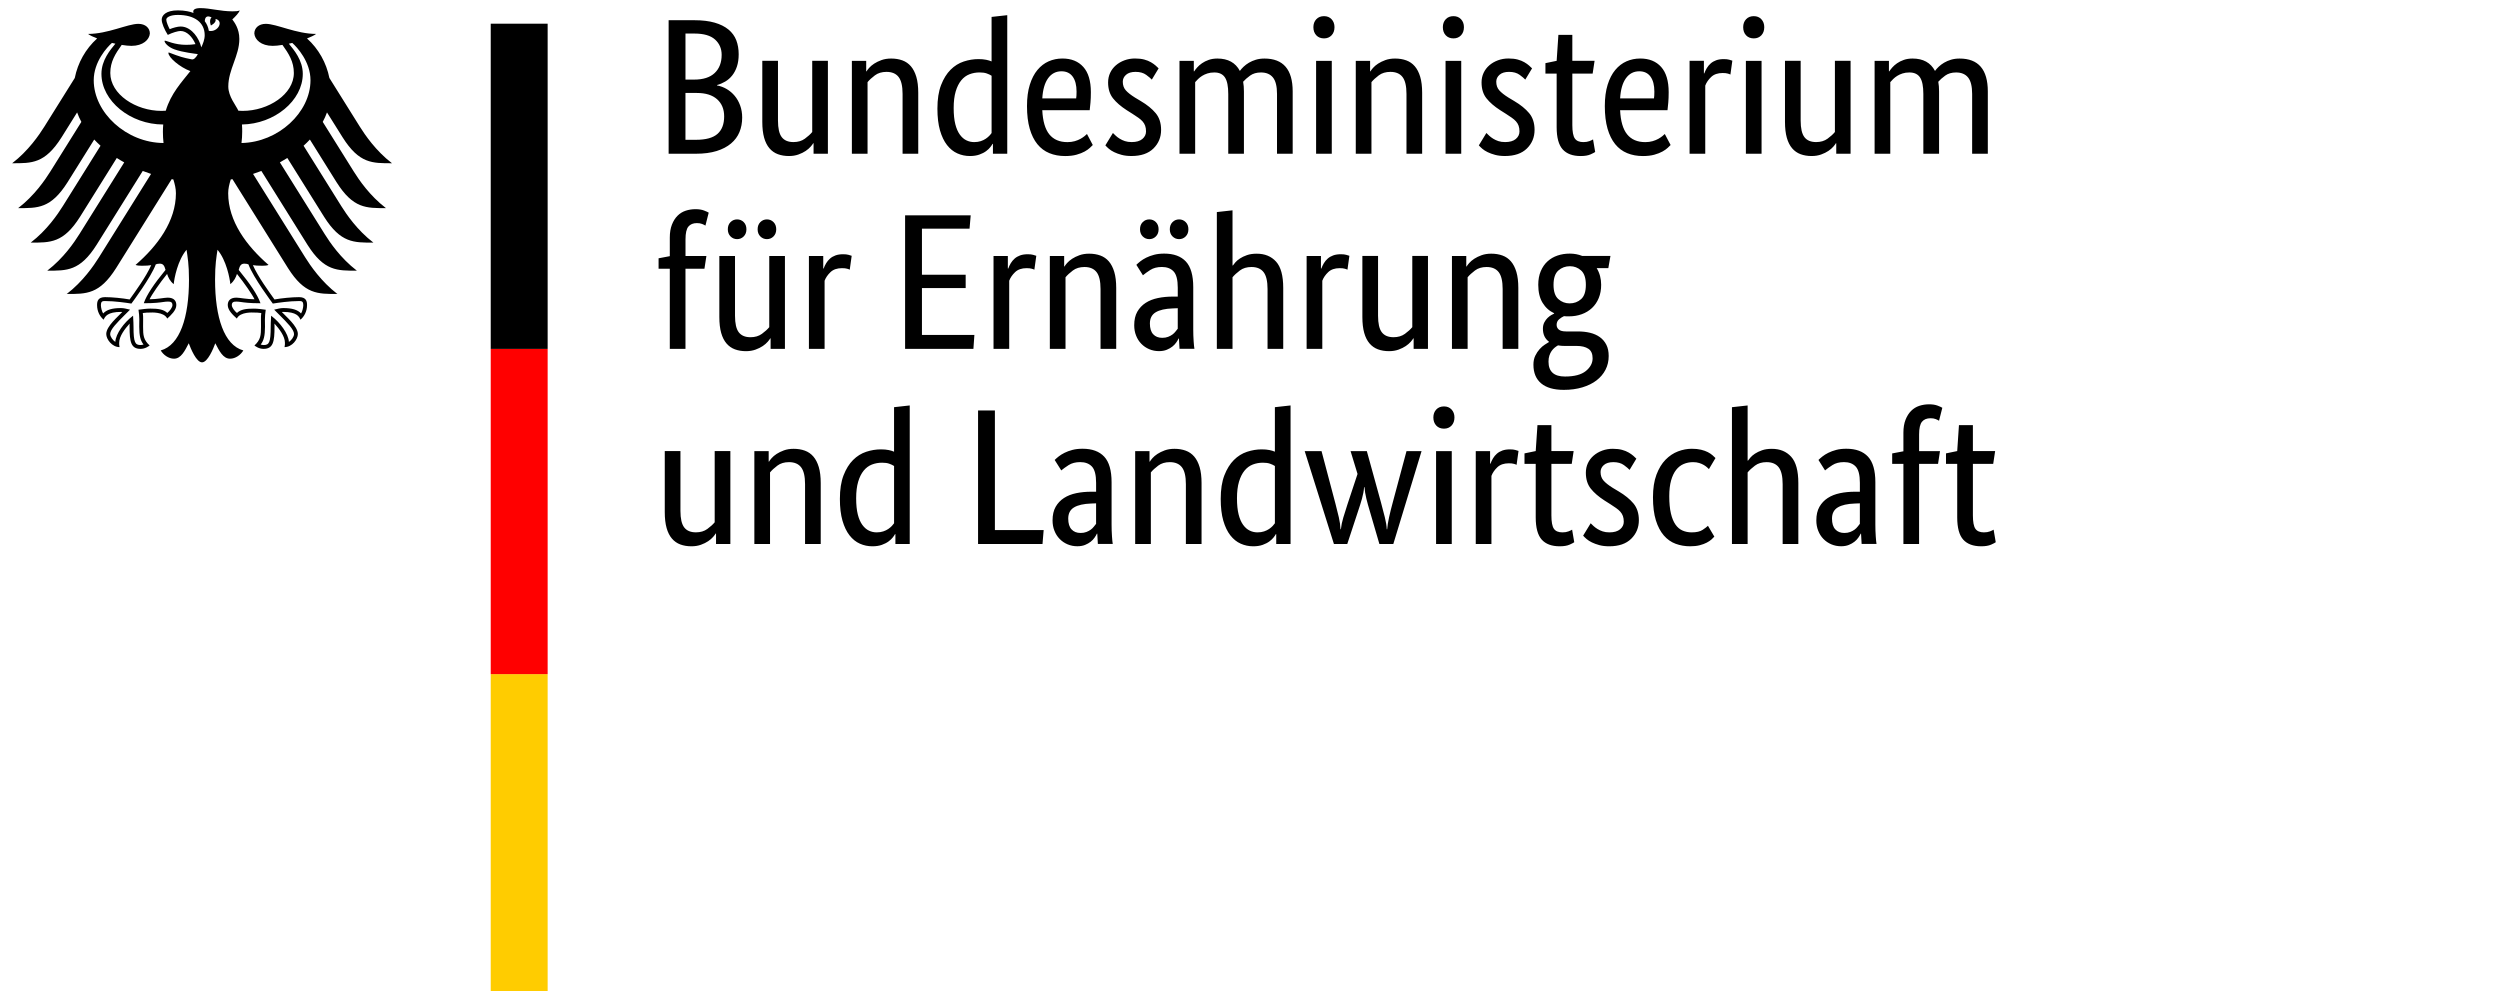
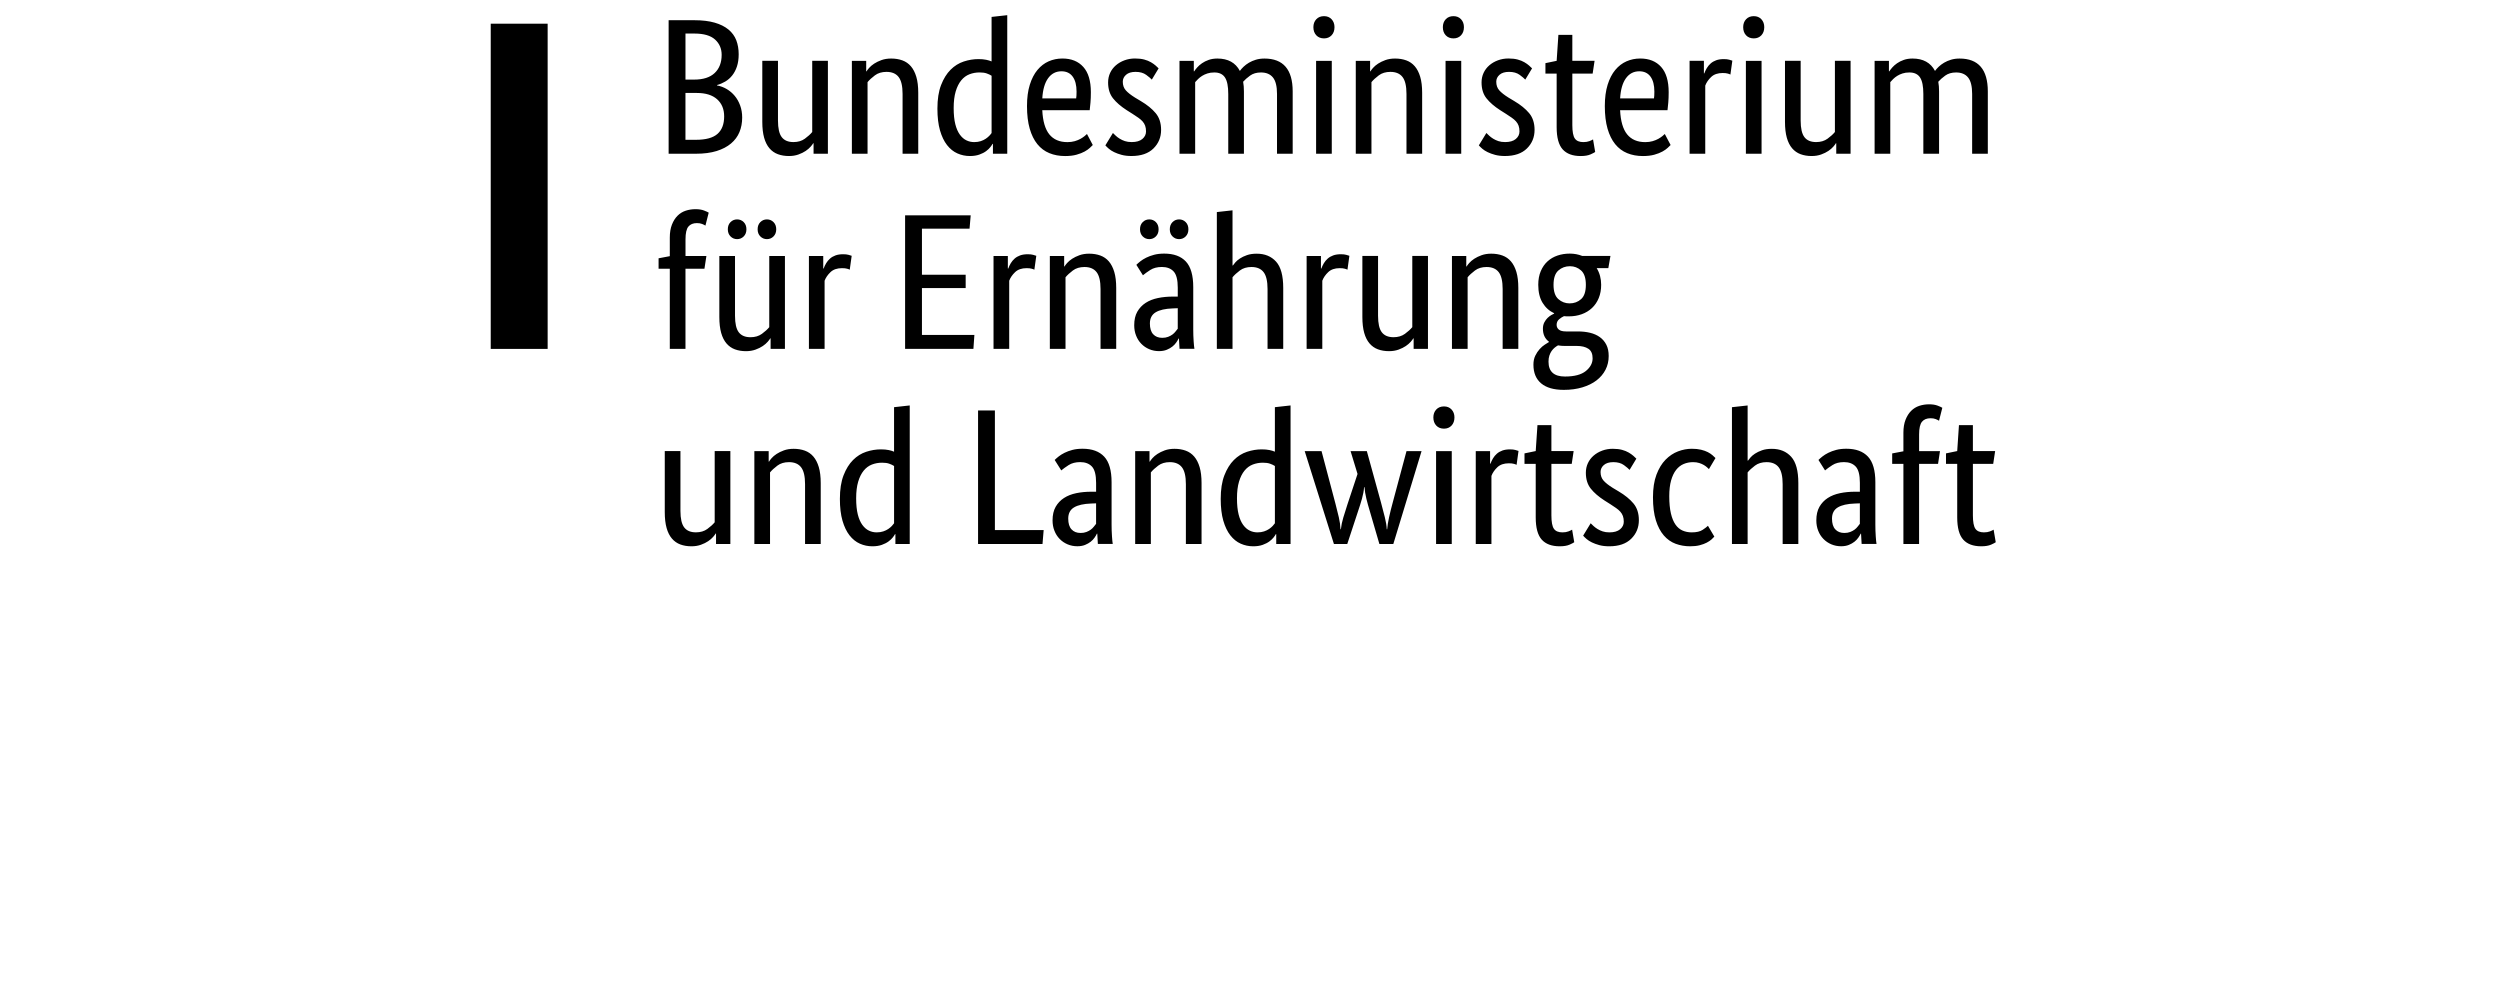
<svg xmlns="http://www.w3.org/2000/svg" id="Logo" viewBox="0 0 153.74 60.95">
  <defs>
    <style>.cls-1{fill:#241f0c;}.cls-2{fill:#e42313;}.cls-3{fill:#ffec00;}</style>
  </defs>
  <g id="Bildwortmarke" transform="matrix(1, 0, 0, 1, -22.322, -50.014)">
-     <polygon fill="#FFCC00" points="54.5,91.47 56,91.47 56,111.47 52.5,111.47 52.5,91.47 &#09;" />
-     <polygon fill="#FF0000" points="54.5,71.47 56,71.47 56,91.47 52.5,91.47 52.5,71.47 &#09;" />
    <g>
-       <path d="M43.392,58.461c1.023,1.619,1.825,1.592,3.035,1.592c-1.001-0.768-1.663-1.75-1.979-2.252l-1.87-2.992 c-0.183-0.924-0.661-1.788-1.376-2.431c0.24-0.091,0.44-0.187,0.561-0.278c-1.221,0-2.431-0.62-3.097-0.62 c-0.428,0-0.704,0.256-0.704,0.594c0.028,0.377,0.416,0.76,1.132,0.76c0.163,0,0.37-0.021,0.598-0.059 c0.388,0.541,0.701,1.03,0.701,1.727c0,1.31-1.566,2.331-3.147,2.331c-0.089,0-0.174-0.003-0.264-0.01 c-0.144-0.324-0.62-0.87-0.62-1.49c0-1.041,0.679-1.891,0.679-2.922c0-0.641-0.312-1.037-0.433-1.202 c0.194-0.18,0.407-0.402,0.456-0.553c-0.113,0.048-0.246,0.055-0.442,0.055c-0.758,0-1.375-0.198-1.978-0.198 c-0.343,0-0.436,0.106-0.436,0.207c0,0.037,0.006,0.075,0.016,0.093c-0.128-0.051-0.249-0.083-0.392-0.11 c-0.177-0.034-0.369-0.051-0.573-0.051c-0.732,0-0.992,0.307-0.992,0.57c0,0.223,0.175,0.629,0.374,0.938 c0.286-0.143,0.628-0.241,0.785-0.241c0.388,0,0.734,0.37,0.917,0.809c-0.261,0.031-0.312,0.043-0.576,0.043 c-0.712,0-1.197-0.255-1.297-0.255c-0.01,0-0.029,0.005-0.029,0.021c0,0.1,0.202,0.364,0.601,0.51 c0.524,0.192,1.311,0.272,1.442,0.293c0,0.023-0.133,0.271-0.282,0.319c-0.032,0.01-0.056,0.011-0.093,0.004 c-0.548-0.108-0.701-0.154-1.396-0.419c-0.021-0.008-0.034,0.005-0.034,0.028c0,0.275,0.712,0.882,1.35,1.114 c-0.533,0.68-1.198,1.376-1.512,2.437c-0.089,0.007-0.175,0.01-0.264,0.01c-1.581,0-3.148-1.021-3.148-2.331 c0-0.698,0.313-1.186,0.702-1.727c0.228,0.038,0.435,0.059,0.598,0.059c0.717,0,1.105-0.384,1.133-0.76 c0-0.338-0.275-0.594-0.705-0.594c-0.666,0-1.875,0.62-3.097,0.62c0.121,0.091,0.321,0.187,0.561,0.278 c-0.715,0.643-1.193,1.506-1.376,2.431l-1.87,2.992c-0.315,0.502-0.979,1.484-1.98,2.252c1.21,0,2.012,0.027,3.036-1.592 l0.958-1.534c0.071,0.199,0.159,0.393,0.261,0.583l-1.907,3.051c-0.317,0.506-0.975,1.48-1.98,2.252 c1.21,0,2.012,0.028,3.036-1.59l1.642-2.628c0.123,0.131,0.252,0.259,0.388,0.381l-2.316,3.708 c-0.318,0.507-0.972,1.478-1.979,2.25c1.21,0,2.012,0.029,3.036-1.59l2.258-3.615c0.149,0.094,0.301,0.186,0.458,0.271 l-2.756,4.41c-0.318,0.508-0.972,1.477-1.979,2.25c1.21,0,2.012,0.028,3.036-1.59l2.838-4.543 c0.168,0.064,0.338,0.126,0.512,0.182l-3.207,5.133c-0.313,0.5-0.983,1.486-1.979,2.25c1.209,0,2.012,0.027,3.035-1.59 l3.418-5.471c0.035,0.006,0.069,0.012,0.103,0.019c0.093,0.296,0.158,0.571,0.158,0.847c0,1.719-1.128,3.237-2.482,4.409 c0.086,0.038,0.237,0.051,0.377,0.051c0.279,0,0.46-0.015,0.586-0.037c-0.314,0.713-0.987,1.634-1.328,2.11 c-0.443-0.08-1.088-0.143-1.51-0.143c-0.442,0-0.492,0.259-0.492,0.489c0,0.401,0.188,0.721,0.406,0.898 c0.082-0.205,0.247-0.479,1.063-0.479c0.016,0,0.044,0.002,0.082,0.005c-0.239,0.266-0.986,0.869-0.986,1.355 c0,0.322,0.354,0.805,0.819,0.805c-0.028-0.104-0.024-0.199-0.024-0.271c0-0.395,0.349-0.855,0.644-1.177 c-0.009,0.096-0.004,0.086-0.004,0.197c0,0.932,0.084,1.359,0.675,1.359c0.29,0,0.49-0.159,0.559-0.207 c-0.384-0.354-0.404-0.631-0.404-1.153c0.001-0.136,0.002-0.269,0.003-0.452c0.001-0.119,0-0.277-0.02-0.392 c0.212-0.029,0.297-0.029,0.46-0.029c0,0,0.84-0.066,1.042,0.37c0.228-0.209,0.559-0.504,0.559-0.829 c0-0.215-0.102-0.458-0.535-0.458c-0.164,0-0.679,0.101-1.11,0.101c0.116-0.258,0.631-1.012,1.078-1.559 c0.067,0.212,0.173,0.441,0.407,0.629c0.032-0.352,0.239-1.465,0.789-2.115c0.064,0.439,0.15,0.891,0.15,1.842 c0,2.313-0.556,4.022-1.737,4.349c0.154,0.268,0.479,0.508,0.816,0.508c0.432,0,0.667-0.488,0.907-0.949 c0.125,0.34,0.47,1.174,0.816,1.174c0.346,0,0.691-0.834,0.816-1.174c0.24,0.461,0.475,0.949,0.907,0.949 c0.337,0,0.663-0.24,0.816-0.508c-1.181-0.326-1.738-2.035-1.738-4.349c0-0.951,0.086-1.402,0.15-1.842 c0.55,0.65,0.757,1.764,0.789,2.115c0.234-0.188,0.34-0.417,0.408-0.629c0.446,0.547,0.962,1.301,1.078,1.559 c-0.432,0-0.947-0.101-1.11-0.101c-0.432,0-0.534,0.243-0.534,0.458c0,0.325,0.331,0.62,0.559,0.829 c0.202-0.437,1.042-0.37,1.042-0.37c0.163,0,0.248,0,0.46,0.029c-0.02,0.114-0.021,0.272-0.02,0.392 c0.002,0.184,0.002,0.316,0.003,0.452c0,0.522-0.02,0.8-0.403,1.153c0.069,0.048,0.269,0.207,0.559,0.207 c0.591,0,0.676-0.428,0.676-1.359c0-0.111,0.003-0.102-0.004-0.197c0.294,0.321,0.644,0.782,0.644,1.177 c0,0.071,0.004,0.167-0.024,0.271c0.466,0,0.819-0.482,0.819-0.805c0-0.486-0.747-1.09-0.986-1.355 c0.039-0.003,0.066-0.005,0.082-0.005c0.817,0,0.981,0.274,1.063,0.479c0.218-0.178,0.406-0.497,0.406-0.898 c0-0.23-0.049-0.489-0.491-0.489c-0.422,0-1.067,0.062-1.511,0.143c-0.34-0.477-1.013-1.397-1.328-2.11 c0.126,0.022,0.308,0.037,0.586,0.037c0.14,0,0.291-0.013,0.377-0.051c-1.354-1.172-2.482-2.69-2.482-4.409 c0-0.275,0.065-0.551,0.158-0.847c0.034-0.007,0.069-0.013,0.104-0.019l3.417,5.471c1.023,1.617,1.826,1.59,3.035,1.59 c-0.996-0.764-1.665-1.75-1.978-2.25l-3.208-5.133c0.174-0.056,0.344-0.117,0.512-0.182l2.838,4.543 c1.023,1.618,1.825,1.59,3.036,1.59c-1.007-0.773-1.661-1.742-1.979-2.25l-2.756-4.41c0.157-0.086,0.31-0.178,0.458-0.271 l2.259,3.615c1.024,1.619,1.825,1.59,3.035,1.59c-1.006-0.771-1.66-1.743-1.979-2.25l-2.316-3.708 c0.136-0.122,0.266-0.25,0.388-0.381l1.642,2.628c1.024,1.618,1.825,1.59,3.036,1.59c-1.006-0.771-1.662-1.746-1.98-2.252 l-1.907-3.051c0.103-0.19,0.19-0.384,0.261-0.583L43.392,58.461z M28.086,54.948c0-1.14,0.829-2.042,1.121-2.295 c0.07,0.017,0.14,0.034,0.21,0.048c-0.31,0.378-0.857,1.013-0.857,1.853c0,1.668,1.782,3.116,3.8,3.116 c-0.013,0.143-0.02,0.293-0.02,0.447c0,0.246,0.014,0.475,0.038,0.691C30.095,58.795,28.086,56.943,28.086,54.948z M31.178,68.622 l-0.013,0.039h0.04c0.641,0,0.953-0.046,1.159-0.076c0.108-0.014,0.186-0.025,0.27-0.025c0.166,0,0.292,0.016,0.292,0.219 c0,0.138-0.161,0.354-0.316,0.48c-0.236-0.223-0.563-0.267-1.043-0.267c-0.225,0-0.518,0.04-0.676,0.062l-0.025,0.003 l-0.028,0.004l0.009,0.075c0.019,0.133,0.042,0.298,0.042,0.521l-0.003,0.202l-0.002,0.251c0,0.544,0.075,0.854,0.265,1.089 c-0.049,0.019-0.129,0.033-0.181,0.033c-0.337,0-0.436-0.147-0.436-1.121c0-0.195-0.011-0.379-0.018-0.501l-0.009-0.181 l-0.043,0.033c-0.502,0.383-1.019,1.066-1.05,1.578c-0.151-0.098-0.315-0.316-0.315-0.484c0-0.279,0.42-0.698,0.905-1.184 l0.28-0.279l0.035-0.036l-0.092-0.022c-0.104-0.027-0.298-0.076-0.463-0.076c-0.545,0-0.886,0.103-1.097,0.332 c-0.075-0.109-0.139-0.364-0.139-0.514c0-0.097,0.019-0.165,0.058-0.204c0.048-0.046,0.122-0.046,0.187-0.046h0.014 c0.6,0,1.318,0.108,1.598,0.153l0.017,0.004l0.011-0.014c0.048-0.065,1.193-1.59,1.49-2.398c0.068-0.025,0.128-0.045,0.247-0.045 c0.226,0,0.288,0.152,0.353,0.385C31.786,67.481,31.34,68.157,31.178,68.622z M37.352,66.227c0.12,0,0.178,0.02,0.248,0.045 c0.297,0.809,1.442,2.333,1.49,2.398l0.011,0.014l0.017-0.004c0.28-0.045,0.997-0.153,1.598-0.153h0.013 c0.065,0,0.139,0,0.187,0.046c0.039,0.039,0.058,0.107,0.058,0.204c0,0.149-0.063,0.404-0.139,0.514 c-0.21-0.229-0.551-0.332-1.097-0.332c-0.165,0-0.358,0.049-0.463,0.076l-0.043,0.01l-0.049,0.013l0.315,0.315 c0.486,0.485,0.906,0.904,0.906,1.184c0,0.168-0.164,0.387-0.315,0.484c-0.032-0.512-0.549-1.195-1.051-1.578l-0.043-0.032 l-0.008,0.18c-0.007,0.122-0.018,0.306-0.018,0.501c0,0.974-0.099,1.121-0.436,1.121c-0.052,0-0.131-0.015-0.18-0.033 c0.19-0.234,0.265-0.545,0.265-1.089l-0.003-0.251l-0.002-0.202c0-0.223,0.023-0.388,0.041-0.521l0.01-0.075l-0.053-0.007 c-0.158-0.022-0.451-0.062-0.675-0.062c-0.48,0-0.807,0.044-1.043,0.267c-0.156-0.126-0.316-0.343-0.316-0.48 c0-0.203,0.127-0.219,0.292-0.219c0.084,0,0.162,0.012,0.27,0.025c0.207,0.03,0.518,0.076,1.159,0.076h0.039l-0.012-0.039 c-0.163-0.465-0.608-1.141-1.324-2.01C37.064,66.379,37.127,66.227,37.352,66.227z M34.702,52.927 c-0.071-0.296-0.223-0.6-0.416-0.829c-0.176-0.207-0.467-0.454-0.858-0.454c-0.179,0-0.479,0.083-0.67,0.164 c-0.072-0.129-0.211-0.443-0.211-0.584c0-0.145,0.246-0.292,0.714-0.292c1.032,0,1.649,0.467,1.649,1.249 C34.909,52.455,34.8,52.705,34.702,52.927z M35.165,51.91c-0.037-0.221-0.121-0.421-0.249-0.592 c0.006-0.202,0.089-0.395,0.415-0.236c-0.176,0.18-0.04,0.499-0.04,0.499s0.36-0.167,0.286-0.404 C36.11,51.303,35.726,52.02,35.165,51.91z M37.173,58.809c0.027-0.224,0.043-0.455,0.043-0.691c0-0.129,0.001-0.278-0.015-0.448 c1.993-0.028,3.741-1.464,3.741-3.115c0-0.84-0.548-1.475-0.857-1.853c0.07-0.015,0.14-0.031,0.21-0.048 c0.292,0.254,1.121,1.156,1.121,2.295C41.415,56.929,39.435,58.768,37.173,58.809z" />
-     </g>
+       </g>
    <polygon points="56,51.471 56,71.47 54.5,71.47 52.5,71.47 52.5,51.471 &#09;" />
    <path d="M67.748,53.351c0,0.286-0.036,0.535-0.107,0.75c-0.071,0.214-0.169,0.399-0.291,0.553c-0.123,0.155-0.266,0.28-0.428,0.375 c-0.163,0.095-0.331,0.167-0.506,0.214v0.024c0.214,0.04,0.414,0.115,0.601,0.226c0.187,0.111,0.349,0.25,0.488,0.417 c0.139,0.167,0.25,0.363,0.333,0.589c0.083,0.226,0.125,0.474,0.125,0.744c0,0.325-0.056,0.623-0.167,0.892 c-0.111,0.27-0.284,0.504-0.518,0.702c-0.234,0.198-0.53,0.353-0.886,0.464c-0.357,0.111-0.781,0.167-1.273,0.167H63.44v-8.211 h1.583c0.484,0,0.898,0.05,1.244,0.149c0.345,0.099,0.629,0.24,0.851,0.423s0.383,0.403,0.482,0.66 C67.698,52.746,67.748,53.033,67.748,53.351z M66.701,53.386c0-0.381-0.135-0.694-0.405-0.94c-0.27-0.246-0.694-0.369-1.273-0.369 h-0.547v2.832h0.535c0.555,0,0.976-0.135,1.261-0.405S66.701,53.862,66.701,53.386z M66.855,57.171 c0-0.444-0.145-0.795-0.434-1.053c-0.29-0.258-0.704-0.387-1.244-0.387h-0.702v2.88h0.643c0.611,0,1.053-0.121,1.327-0.363 C66.719,58.006,66.855,57.647,66.855,57.171z M73.234,59.467h-0.881v-0.643h-0.024c-0.024,0.048-0.075,0.117-0.155,0.208 c-0.079,0.091-0.18,0.178-0.303,0.262c-0.123,0.083-0.272,0.157-0.446,0.22s-0.369,0.095-0.583,0.095 c-0.254,0-0.482-0.038-0.684-0.113c-0.202-0.075-0.375-0.196-0.518-0.363c-0.143-0.167-0.252-0.383-0.327-0.649 c-0.075-0.266-0.113-0.593-0.113-0.982v-3.749h0.964v3.677c0,0.476,0.077,0.815,0.232,1.018c0.155,0.202,0.395,0.303,0.72,0.303 c0.278,0,0.512-0.069,0.702-0.208c0.19-0.139,0.341-0.276,0.452-0.411v-4.379h0.964V59.467z M77.827,59.467V55.79 c0-0.484-0.081-0.831-0.244-1.041c-0.163-0.21-0.411-0.315-0.744-0.315c-0.286,0-0.524,0.071-0.714,0.214s-0.341,0.282-0.452,0.417 v4.403h-0.964v-5.712h0.881v0.643h0.024c0.024-0.048,0.075-0.117,0.155-0.208c0.079-0.091,0.183-0.179,0.309-0.262 c0.127-0.083,0.278-0.157,0.452-0.22s0.373-0.095,0.595-0.095c0.254,0,0.484,0.038,0.69,0.113c0.206,0.075,0.381,0.196,0.524,0.363 c0.143,0.167,0.254,0.383,0.333,0.648c0.079,0.266,0.119,0.593,0.119,0.982v3.749H77.827z M79.969,56.695 c0-0.579,0.075-1.063,0.226-1.452c0.151-0.389,0.345-0.702,0.583-0.94c0.238-0.238,0.508-0.407,0.809-0.506 c0.301-0.099,0.603-0.149,0.904-0.149c0.182,0,0.341,0.014,0.476,0.042c0.135,0.028,0.246,0.061,0.333,0.101v-2.737l0.964-0.107 v8.52h-0.881V58.86h-0.024c-0.024,0.048-0.067,0.113-0.131,0.196c-0.064,0.083-0.151,0.167-0.262,0.25 c-0.111,0.083-0.25,0.155-0.417,0.214c-0.167,0.059-0.361,0.089-0.583,0.089c-0.27,0-0.526-0.054-0.767-0.161 c-0.242-0.107-0.454-0.278-0.637-0.512c-0.183-0.234-0.327-0.535-0.434-0.904C80.023,57.664,79.969,57.218,79.969,56.695z M82.23,58.753c0.151,0,0.286-0.02,0.405-0.059c0.119-0.04,0.222-0.089,0.309-0.149c0.087-0.06,0.161-0.121,0.22-0.184 c0.06-0.063,0.105-0.119,0.137-0.167v-3.522c-0.087-0.056-0.188-0.103-0.303-0.143c-0.115-0.04-0.26-0.06-0.434-0.06 c-0.222,0-0.43,0.038-0.625,0.113c-0.194,0.075-0.363,0.2-0.506,0.375s-0.256,0.401-0.339,0.678 c-0.083,0.278-0.125,0.619-0.125,1.023c0,0.397,0.034,0.728,0.101,0.994c0.067,0.266,0.161,0.48,0.28,0.643 c0.119,0.163,0.254,0.28,0.405,0.351C81.905,58.718,82.064,58.753,82.23,58.753z M89.406,55.683c0,0.246-0.008,0.458-0.024,0.637 c-0.016,0.179-0.032,0.335-0.048,0.47h-2.916c0.032,0.674,0.177,1.17,0.434,1.488c0.258,0.317,0.629,0.476,1.113,0.476 c0.167,0,0.317-0.02,0.452-0.059c0.135-0.04,0.252-0.087,0.351-0.143c0.099-0.056,0.182-0.111,0.25-0.167 c0.067-0.056,0.117-0.099,0.149-0.131l0.357,0.678c-0.04,0.04-0.099,0.097-0.178,0.173c-0.079,0.075-0.186,0.151-0.321,0.226 c-0.135,0.075-0.301,0.141-0.5,0.196c-0.198,0.056-0.432,0.083-0.702,0.083c-0.357,0-0.68-0.059-0.97-0.179 c-0.29-0.119-0.535-0.303-0.738-0.553s-0.359-0.567-0.47-0.952c-0.111-0.385-0.167-0.847-0.167-1.386 c0-0.508,0.057-0.946,0.173-1.315c0.115-0.369,0.272-0.672,0.47-0.91c0.198-0.238,0.428-0.415,0.69-0.53 c0.262-0.115,0.543-0.173,0.845-0.173c0.547,0,0.976,0.173,1.285,0.518C89.251,54.475,89.406,54.993,89.406,55.683z M87.597,54.398 c-0.341,0-0.615,0.143-0.821,0.428c-0.206,0.286-0.325,0.698-0.357,1.238h2.083c0.008-0.04,0.014-0.097,0.018-0.173 c0.004-0.075,0.006-0.157,0.006-0.244c0-0.397-0.079-0.704-0.238-0.922C88.129,54.507,87.899,54.398,87.597,54.398z M93.154,54.91 c-0.063-0.071-0.179-0.169-0.345-0.292c-0.167-0.123-0.385-0.184-0.655-0.184c-0.254,0-0.448,0.059-0.583,0.178 c-0.135,0.119-0.202,0.262-0.202,0.428c0,0.214,0.062,0.391,0.185,0.529c0.123,0.139,0.311,0.288,0.565,0.446l0.357,0.214 c0.389,0.23,0.694,0.478,0.916,0.744c0.222,0.266,0.333,0.609,0.333,1.029c0,0.452-0.157,0.833-0.47,1.142 c-0.313,0.309-0.764,0.464-1.351,0.464c-0.23,0-0.432-0.024-0.607-0.071s-0.327-0.103-0.458-0.167 c-0.131-0.063-0.24-0.133-0.327-0.208c-0.087-0.075-0.159-0.145-0.214-0.208l0.464-0.762c0.048,0.048,0.105,0.103,0.173,0.167 c0.067,0.063,0.149,0.125,0.244,0.184c0.095,0.059,0.202,0.109,0.321,0.149c0.119,0.04,0.258,0.059,0.417,0.059 c0.286,0,0.504-0.063,0.655-0.19c0.151-0.127,0.226-0.282,0.226-0.464c0-0.135-0.018-0.252-0.053-0.351 c-0.036-0.099-0.089-0.188-0.161-0.268c-0.071-0.079-0.159-0.155-0.262-0.226c-0.103-0.071-0.222-0.151-0.357-0.238l-0.357-0.226 c-0.357-0.23-0.637-0.472-0.839-0.726c-0.202-0.254-0.303-0.579-0.303-0.976c0-0.214,0.042-0.411,0.125-0.589 c0.083-0.178,0.2-0.333,0.351-0.464c0.151-0.131,0.327-0.234,0.53-0.309c0.202-0.075,0.418-0.113,0.648-0.113 c0.222,0,0.412,0.022,0.571,0.065c0.159,0.044,0.296,0.099,0.411,0.167c0.115,0.067,0.21,0.135,0.286,0.202 c0.075,0.068,0.137,0.125,0.184,0.173L93.154,54.91z M97.855,59.467V55.79c0-0.468-0.067-0.805-0.202-1.011 c-0.135-0.206-0.353-0.309-0.655-0.309c-0.159,0-0.299,0.02-0.422,0.06c-0.123,0.04-0.232,0.089-0.327,0.149 c-0.095,0.059-0.178,0.125-0.25,0.196c-0.071,0.071-0.131,0.135-0.179,0.19v4.403h-0.964v-5.712h0.881v0.643h0.024 c0.04-0.063,0.099-0.141,0.179-0.232c0.079-0.091,0.178-0.179,0.298-0.262c0.119-0.083,0.258-0.153,0.416-0.208 s0.337-0.083,0.535-0.083c0.651,0,1.111,0.254,1.38,0.762c0.056-0.079,0.131-0.165,0.226-0.256c0.095-0.091,0.206-0.174,0.333-0.25 c0.127-0.075,0.27-0.137,0.428-0.184s0.333-0.071,0.524-0.071c1.158,0,1.737,0.674,1.737,2.023v3.832h-0.964V55.79 c0-0.468-0.083-0.805-0.25-1.011c-0.167-0.206-0.412-0.309-0.738-0.309c-0.27,0-0.494,0.066-0.672,0.196 c-0.179,0.131-0.319,0.256-0.423,0.375c0.016,0.087,0.028,0.181,0.036,0.28c0.008,0.099,0.012,0.204,0.012,0.315v3.832H97.855z M104.221,59.467h-0.964v-5.712h0.964V59.467z M103.745,52.375c-0.198,0-0.357-0.063-0.476-0.19 c-0.119-0.127-0.179-0.294-0.179-0.5c0-0.198,0.06-0.361,0.179-0.488c0.119-0.127,0.278-0.19,0.476-0.19 c0.19,0,0.345,0.063,0.464,0.19c0.119,0.127,0.179,0.29,0.179,0.488c0,0.206-0.06,0.373-0.179,0.5 C104.09,52.311,103.936,52.375,103.745,52.375z M108.815,59.467V55.79c0-0.484-0.081-0.831-0.244-1.041 c-0.163-0.21-0.411-0.315-0.744-0.315c-0.286,0-0.524,0.071-0.714,0.214s-0.341,0.282-0.452,0.417v4.403h-0.964v-5.712h0.881v0.643 h0.024c0.024-0.048,0.075-0.117,0.155-0.208c0.079-0.091,0.183-0.179,0.309-0.262c0.127-0.083,0.278-0.157,0.452-0.22 s0.373-0.095,0.595-0.095c0.254,0,0.484,0.038,0.69,0.113c0.206,0.075,0.381,0.196,0.524,0.363s0.254,0.383,0.333,0.648 c0.079,0.266,0.119,0.593,0.119,0.982v3.749H108.815z M112.182,59.467h-0.964v-5.712h0.964V59.467z M111.706,52.375 c-0.198,0-0.357-0.063-0.476-0.19c-0.119-0.127-0.178-0.294-0.178-0.5c0-0.198,0.059-0.361,0.178-0.488 c0.119-0.127,0.278-0.19,0.476-0.19c0.19,0,0.345,0.063,0.464,0.19c0.119,0.127,0.178,0.29,0.178,0.488 c0,0.206-0.06,0.373-0.178,0.5C112.052,52.311,111.897,52.375,111.706,52.375z M116.121,54.91 c-0.063-0.071-0.178-0.169-0.345-0.292c-0.167-0.123-0.385-0.184-0.655-0.184c-0.254,0-0.448,0.059-0.583,0.178 c-0.135,0.119-0.202,0.262-0.202,0.428c0,0.214,0.062,0.391,0.185,0.529c0.123,0.139,0.311,0.288,0.565,0.446l0.357,0.214 c0.389,0.23,0.694,0.478,0.916,0.744c0.222,0.266,0.333,0.609,0.333,1.029c0,0.452-0.157,0.833-0.47,1.142 c-0.313,0.309-0.764,0.464-1.351,0.464c-0.23,0-0.432-0.024-0.607-0.071s-0.327-0.103-0.458-0.167 c-0.131-0.063-0.24-0.133-0.327-0.208c-0.087-0.075-0.159-0.145-0.214-0.208l0.464-0.762c0.048,0.048,0.105,0.103,0.173,0.167 c0.067,0.063,0.149,0.125,0.244,0.184c0.095,0.059,0.202,0.109,0.321,0.149c0.119,0.04,0.258,0.059,0.416,0.059 c0.286,0,0.504-0.063,0.655-0.19s0.226-0.282,0.226-0.464c0-0.135-0.018-0.252-0.053-0.351c-0.036-0.099-0.089-0.188-0.161-0.268 c-0.071-0.079-0.159-0.155-0.262-0.226c-0.103-0.071-0.222-0.151-0.357-0.238l-0.357-0.226c-0.357-0.23-0.637-0.472-0.839-0.726 c-0.202-0.254-0.303-0.579-0.303-0.976c0-0.214,0.042-0.411,0.125-0.589c0.083-0.178,0.2-0.333,0.351-0.464 c0.151-0.131,0.327-0.234,0.53-0.309c0.202-0.075,0.418-0.113,0.648-0.113c0.222,0,0.412,0.022,0.571,0.065 c0.159,0.044,0.296,0.099,0.411,0.167c0.115,0.067,0.21,0.135,0.286,0.202c0.075,0.068,0.137,0.125,0.184,0.173L116.121,54.91z M120.263,54.541h-1.249v3.165c0,0.405,0.052,0.68,0.155,0.827c0.103,0.147,0.278,0.22,0.524,0.22c0.143,0,0.266-0.02,0.369-0.059 c0.103-0.04,0.179-0.075,0.226-0.107l0.131,0.773c-0.04,0.032-0.135,0.081-0.286,0.149c-0.151,0.067-0.353,0.101-0.607,0.101 c-0.492,0-0.861-0.137-1.107-0.411c-0.246-0.274-0.369-0.728-0.369-1.362v-3.296h-0.69v-0.643l0.69-0.143l0.107-1.595h0.857v1.595 h1.368L120.263,54.541z M124.939,55.683c0,0.246-0.008,0.458-0.024,0.637c-0.016,0.179-0.032,0.335-0.048,0.47h-2.915 c0.032,0.674,0.176,1.17,0.434,1.488c0.258,0.317,0.629,0.476,1.113,0.476c0.167,0,0.317-0.02,0.452-0.059 c0.135-0.04,0.252-0.087,0.351-0.143c0.099-0.056,0.182-0.111,0.25-0.167c0.067-0.056,0.117-0.099,0.149-0.131l0.357,0.678 c-0.04,0.04-0.099,0.097-0.178,0.173c-0.079,0.075-0.186,0.151-0.321,0.226c-0.135,0.075-0.301,0.141-0.5,0.196 s-0.432,0.083-0.702,0.083c-0.357,0-0.68-0.059-0.97-0.179c-0.29-0.119-0.535-0.303-0.738-0.553 c-0.202-0.25-0.359-0.567-0.47-0.952c-0.111-0.385-0.167-0.847-0.167-1.386c0-0.508,0.058-0.946,0.173-1.315 c0.115-0.369,0.272-0.672,0.47-0.91c0.198-0.238,0.428-0.415,0.69-0.53c0.262-0.115,0.543-0.173,0.845-0.173 c0.547,0,0.976,0.173,1.285,0.518S124.939,54.993,124.939,55.683z M123.131,54.398c-0.341,0-0.615,0.143-0.821,0.428 c-0.206,0.286-0.325,0.698-0.357,1.238h2.082c0.008-0.04,0.014-0.097,0.018-0.173c0.004-0.075,0.006-0.157,0.006-0.244 c0-0.397-0.079-0.704-0.238-0.922C123.662,54.507,123.432,54.398,123.131,54.398z M128.735,54.6 c-0.024-0.016-0.075-0.036-0.155-0.06s-0.186-0.036-0.321-0.036c-0.301,0-0.537,0.081-0.708,0.244 c-0.171,0.163-0.292,0.339-0.363,0.53v4.189h-0.964v-5.712h0.881v0.774h0.024c0.04-0.111,0.091-0.22,0.155-0.327 s0.143-0.202,0.238-0.286c0.095-0.083,0.208-0.149,0.339-0.196c0.131-0.048,0.288-0.071,0.47-0.071 c0.135,0,0.244,0.012,0.327,0.036s0.149,0.044,0.196,0.06L128.735,54.6z M130.651,59.467h-0.964v-5.712h0.964V59.467z M130.175,52.375c-0.198,0-0.357-0.063-0.476-0.19s-0.178-0.294-0.178-0.5c0-0.198,0.059-0.361,0.178-0.488s0.278-0.19,0.476-0.19 c0.19,0,0.345,0.063,0.464,0.19c0.119,0.127,0.178,0.29,0.178,0.488c0,0.206-0.06,0.373-0.178,0.5 C130.52,52.311,130.366,52.375,130.175,52.375z M136.125,59.467h-0.881v-0.643h-0.024c-0.024,0.048-0.075,0.117-0.155,0.208 c-0.079,0.091-0.18,0.178-0.303,0.262c-0.123,0.083-0.272,0.157-0.446,0.22s-0.369,0.095-0.583,0.095 c-0.254,0-0.482-0.038-0.684-0.113c-0.202-0.075-0.375-0.196-0.518-0.363c-0.143-0.167-0.252-0.383-0.327-0.649 c-0.075-0.266-0.113-0.593-0.113-0.982v-3.749h0.964v3.677c0,0.476,0.077,0.815,0.232,1.018c0.155,0.202,0.395,0.303,0.72,0.303 c0.278,0,0.512-0.069,0.702-0.208c0.19-0.139,0.341-0.276,0.452-0.411v-4.379h0.964V59.467z M140.6,59.467V55.79 c0-0.468-0.067-0.805-0.202-1.011c-0.135-0.206-0.353-0.309-0.654-0.309c-0.159,0-0.299,0.02-0.422,0.06 c-0.123,0.04-0.232,0.089-0.327,0.149c-0.095,0.059-0.178,0.125-0.25,0.196c-0.071,0.071-0.131,0.135-0.178,0.19v4.403h-0.964 v-5.712h0.881v0.643h0.024c0.04-0.063,0.099-0.141,0.178-0.232c0.079-0.091,0.179-0.179,0.298-0.262 c0.119-0.083,0.258-0.153,0.417-0.208c0.159-0.056,0.337-0.083,0.536-0.083c0.65,0,1.111,0.254,1.38,0.762 c0.056-0.079,0.131-0.165,0.226-0.256c0.095-0.091,0.206-0.174,0.333-0.25c0.127-0.075,0.27-0.137,0.428-0.184 c0.159-0.048,0.333-0.071,0.524-0.071c1.158,0,1.737,0.674,1.737,2.023v3.832h-0.964V55.79c0-0.468-0.083-0.805-0.25-1.011 c-0.167-0.206-0.413-0.309-0.738-0.309c-0.27,0-0.494,0.066-0.672,0.196c-0.178,0.131-0.319,0.256-0.422,0.375 c0.016,0.087,0.028,0.181,0.036,0.28c0.008,0.099,0.012,0.204,0.012,0.315v3.832H140.6z M65.642,66.541h-1.166v4.927h-0.964v-4.927 h-0.69v-0.643l0.69-0.131v-1.142c0-0.309,0.044-0.575,0.131-0.797c0.087-0.222,0.202-0.405,0.345-0.547 c0.143-0.143,0.309-0.246,0.5-0.309c0.19-0.063,0.393-0.095,0.607-0.095c0.206,0,0.381,0.028,0.524,0.083 c0.143,0.056,0.238,0.099,0.286,0.131l-0.202,0.797c-0.048-0.032-0.115-0.066-0.202-0.101c-0.087-0.036-0.194-0.054-0.321-0.054 c-0.23,0-0.405,0.071-0.524,0.214c-0.119,0.143-0.178,0.405-0.178,0.785v1.023h1.285L65.642,66.541z M70.592,71.467h-0.881v-0.643 h-0.024c-0.024,0.048-0.075,0.117-0.155,0.208c-0.079,0.091-0.18,0.179-0.303,0.262c-0.123,0.083-0.272,0.157-0.446,0.22 S68.414,71.61,68.2,71.61c-0.254,0-0.482-0.038-0.684-0.113c-0.202-0.075-0.375-0.196-0.518-0.363 c-0.143-0.167-0.252-0.383-0.327-0.649c-0.075-0.266-0.113-0.593-0.113-0.982v-3.748h0.964v3.677c0,0.476,0.077,0.815,0.232,1.017 c0.155,0.202,0.395,0.303,0.72,0.303c0.278,0,0.512-0.069,0.702-0.208c0.19-0.139,0.341-0.276,0.452-0.41v-4.379h0.964V71.467z M68.224,64.113c0,0.183-0.055,0.329-0.167,0.44c-0.111,0.111-0.246,0.167-0.405,0.167s-0.294-0.056-0.405-0.167 s-0.167-0.258-0.167-0.44c0-0.182,0.055-0.329,0.167-0.44c0.111-0.111,0.246-0.167,0.405-0.167s0.293,0.056,0.405,0.167 C68.168,63.784,68.224,63.931,68.224,64.113z M70.057,64.113c0,0.183-0.056,0.329-0.167,0.44s-0.246,0.167-0.405,0.167 c-0.159,0-0.293-0.056-0.405-0.167s-0.167-0.258-0.167-0.44c0-0.182,0.056-0.329,0.167-0.44c0.111-0.111,0.246-0.167,0.405-0.167 c0.159,0,0.294,0.056,0.405,0.167C70.001,63.784,70.057,63.931,70.057,64.113z M74.578,66.6c-0.024-0.016-0.075-0.036-0.155-0.059 c-0.079-0.024-0.186-0.036-0.321-0.036c-0.301,0-0.537,0.081-0.708,0.244c-0.171,0.163-0.292,0.339-0.363,0.53v4.189h-0.964v-5.712 h0.881v0.773h0.024c0.04-0.111,0.091-0.22,0.155-0.327s0.143-0.202,0.238-0.286s0.208-0.149,0.339-0.196 c0.131-0.048,0.288-0.071,0.47-0.071c0.135,0,0.244,0.012,0.327,0.036c0.083,0.024,0.149,0.044,0.196,0.06L74.578,66.6z M81.945,64.077h-2.927v2.832h2.689v0.821h-2.689v2.88h3.225l-0.06,0.857h-4.201v-8.211h4.034L81.945,64.077z M85.931,66.6 c-0.024-0.016-0.075-0.036-0.155-0.059c-0.079-0.024-0.186-0.036-0.321-0.036c-0.301,0-0.537,0.081-0.708,0.244 c-0.171,0.163-0.292,0.339-0.363,0.53v4.189H83.42v-5.712h0.881v0.773h0.024c0.04-0.111,0.091-0.22,0.155-0.327 s0.143-0.202,0.238-0.286s0.208-0.149,0.339-0.196c0.131-0.048,0.288-0.071,0.47-0.071c0.135,0,0.244,0.012,0.327,0.036 c0.083,0.024,0.149,0.044,0.196,0.06L85.931,66.6z M90.001,71.467V67.79c0-0.484-0.081-0.831-0.244-1.041 c-0.163-0.21-0.411-0.315-0.744-0.315c-0.286,0-0.524,0.071-0.714,0.214c-0.19,0.143-0.341,0.282-0.452,0.417v4.403h-0.964v-5.712 h0.881v0.643h0.024c0.024-0.048,0.075-0.117,0.155-0.208c0.079-0.091,0.183-0.178,0.309-0.262c0.127-0.083,0.278-0.157,0.452-0.22 s0.373-0.095,0.595-0.095c0.254,0,0.484,0.038,0.69,0.113c0.206,0.075,0.381,0.196,0.524,0.363 c0.143,0.167,0.254,0.383,0.333,0.648c0.079,0.266,0.119,0.593,0.119,0.982v3.748H90.001z M92.072,70.015 c0-0.333,0.063-0.611,0.19-0.833s0.298-0.403,0.512-0.542c0.214-0.139,0.466-0.238,0.756-0.298c0.289-0.06,0.597-0.089,0.922-0.089 h0.298v-0.547c0-0.484-0.085-0.817-0.256-1c-0.171-0.182-0.411-0.274-0.72-0.274c-0.286,0-0.524,0.062-0.714,0.184 c-0.19,0.123-0.341,0.232-0.452,0.327l-0.405-0.643c0.063-0.064,0.145-0.135,0.244-0.214c0.099-0.079,0.22-0.155,0.363-0.226 c0.143-0.071,0.305-0.131,0.488-0.179c0.182-0.048,0.389-0.071,0.619-0.071c0.587,0,1.031,0.163,1.333,0.488 c0.301,0.325,0.452,0.849,0.452,1.571v2.606c0,0.246,0.008,0.486,0.024,0.72c0.016,0.234,0.032,0.391,0.048,0.47h-0.916 l-0.036-0.631h-0.024c-0.032,0.071-0.079,0.153-0.143,0.244c-0.063,0.091-0.143,0.175-0.238,0.25 c-0.095,0.075-0.21,0.141-0.345,0.196c-0.135,0.055-0.294,0.083-0.476,0.083c-0.214,0-0.415-0.04-0.601-0.119 c-0.187-0.079-0.349-0.19-0.488-0.333c-0.139-0.143-0.246-0.311-0.321-0.506C92.109,70.458,92.072,70.246,92.072,70.015z M93.797,70.789c0.135,0,0.254-0.02,0.357-0.06c0.103-0.04,0.192-0.087,0.268-0.143c0.075-0.056,0.139-0.117,0.19-0.185 c0.052-0.067,0.097-0.125,0.137-0.173v-1.261L94.44,68.98c-0.46,0.016-0.809,0.095-1.047,0.238s-0.357,0.373-0.357,0.69 c0,0.293,0.067,0.514,0.202,0.66C93.373,70.716,93.559,70.789,93.797,70.789z M93.571,64.113c0,0.183-0.055,0.329-0.167,0.44 C93.293,64.664,93.158,64.72,93,64.72s-0.294-0.056-0.405-0.167s-0.167-0.258-0.167-0.44c0-0.182,0.055-0.329,0.167-0.44 c0.111-0.111,0.246-0.167,0.405-0.167s0.293,0.056,0.405,0.167C93.515,63.784,93.571,63.931,93.571,64.113z M95.404,64.113 c0,0.183-0.056,0.329-0.167,0.44s-0.246,0.167-0.405,0.167c-0.159,0-0.293-0.056-0.405-0.167s-0.167-0.258-0.167-0.44 c0-0.182,0.056-0.329,0.167-0.44c0.111-0.111,0.246-0.167,0.405-0.167c0.159,0,0.294,0.056,0.405,0.167 C95.348,63.784,95.404,63.931,95.404,64.113z M100.271,71.467V67.79c0-0.484-0.081-0.831-0.244-1.041 c-0.163-0.21-0.411-0.315-0.744-0.315c-0.286,0-0.524,0.071-0.714,0.214c-0.19,0.143-0.341,0.282-0.452,0.417v4.403h-0.964v-8.413 l0.964-0.107v3.392h0.024c0.032-0.048,0.081-0.111,0.149-0.19c0.067-0.079,0.161-0.159,0.28-0.238s0.264-0.149,0.434-0.208 c0.17-0.06,0.371-0.089,0.601-0.089c0.5,0,0.896,0.163,1.19,0.488c0.294,0.325,0.44,0.865,0.44,1.618v3.748H100.271z M105.185,66.6 c-0.024-0.016-0.075-0.036-0.155-0.059c-0.079-0.024-0.186-0.036-0.321-0.036c-0.301,0-0.537,0.081-0.708,0.244 c-0.171,0.163-0.292,0.339-0.363,0.53v4.189h-0.964v-5.712h0.881v0.773h0.024c0.04-0.111,0.091-0.22,0.155-0.327 c0.064-0.107,0.143-0.202,0.238-0.286s0.208-0.149,0.339-0.196c0.131-0.048,0.288-0.071,0.47-0.071 c0.135,0,0.244,0.012,0.327,0.036c0.083,0.024,0.149,0.044,0.196,0.06L105.185,66.6z M110.136,71.467h-0.881v-0.643h-0.024 c-0.024,0.048-0.075,0.117-0.155,0.208c-0.079,0.091-0.181,0.179-0.303,0.262c-0.123,0.083-0.272,0.157-0.446,0.22 s-0.369,0.095-0.583,0.095c-0.254,0-0.482-0.038-0.684-0.113c-0.202-0.075-0.375-0.196-0.518-0.363 c-0.143-0.167-0.252-0.383-0.327-0.649c-0.075-0.266-0.113-0.593-0.113-0.982v-3.748h0.964v3.677c0,0.476,0.077,0.815,0.232,1.017 c0.155,0.202,0.395,0.303,0.72,0.303c0.278,0,0.512-0.069,0.702-0.208c0.19-0.139,0.341-0.276,0.452-0.41v-4.379h0.964V71.467z M114.729,71.467V67.79c0-0.484-0.081-0.831-0.244-1.041c-0.163-0.21-0.411-0.315-0.744-0.315c-0.286,0-0.524,0.071-0.714,0.214 c-0.19,0.143-0.341,0.282-0.452,0.417v4.403h-0.964v-5.712h0.881v0.643h0.024c0.024-0.048,0.075-0.117,0.155-0.208 c0.079-0.091,0.183-0.178,0.309-0.262c0.127-0.083,0.278-0.157,0.452-0.22s0.373-0.095,0.595-0.095c0.254,0,0.484,0.038,0.69,0.113 c0.206,0.075,0.381,0.196,0.524,0.363c0.143,0.167,0.254,0.383,0.333,0.648c0.079,0.266,0.119,0.593,0.119,0.982v3.748H114.729z M121.227,66.505h-0.714c0.183,0.302,0.274,0.643,0.274,1.023c0,0.302-0.05,0.573-0.149,0.815 c-0.099,0.242-0.238,0.446-0.416,0.613c-0.179,0.167-0.389,0.294-0.631,0.381c-0.242,0.087-0.502,0.131-0.78,0.131 c-0.056,0-0.107,0-0.155,0s-0.099-0.004-0.155-0.012c-0.095,0.04-0.194,0.103-0.298,0.19c-0.103,0.087-0.155,0.202-0.155,0.345 c0,0.119,0.046,0.216,0.137,0.292c0.091,0.075,0.24,0.113,0.446,0.113h0.726c0.27,0,0.52,0.028,0.75,0.083 c0.23,0.056,0.43,0.145,0.601,0.268c0.17,0.123,0.303,0.28,0.399,0.47s0.143,0.421,0.143,0.69c0,0.309-0.065,0.591-0.196,0.845 c-0.131,0.254-0.315,0.472-0.553,0.654c-0.238,0.183-0.528,0.325-0.869,0.428c-0.341,0.103-0.722,0.155-1.142,0.155 c-0.611,0-1.075-0.133-1.392-0.399c-0.317-0.266-0.476-0.649-0.476-1.148c0-0.214,0.038-0.399,0.113-0.553 c0.075-0.155,0.165-0.29,0.268-0.405c0.103-0.115,0.208-0.206,0.315-0.274c0.107-0.067,0.192-0.121,0.256-0.161v-0.024 c-0.246-0.183-0.369-0.448-0.369-0.797c0-0.151,0.03-0.282,0.089-0.393c0.059-0.111,0.127-0.202,0.202-0.274 c0.075-0.071,0.151-0.129,0.226-0.173c0.075-0.044,0.133-0.073,0.173-0.089v-0.024c-0.294-0.135-0.53-0.347-0.708-0.637 c-0.178-0.289-0.268-0.66-0.268-1.113c0-0.317,0.052-0.597,0.155-0.839c0.103-0.242,0.242-0.442,0.417-0.601 s0.379-0.278,0.613-0.357c0.234-0.079,0.486-0.119,0.756-0.119s0.524,0.048,0.762,0.143h1.737L121.227,66.505z M118.573,71.289 c-0.167,0-0.313-0.012-0.44-0.036c-0.071,0.04-0.141,0.087-0.208,0.143c-0.068,0.056-0.129,0.123-0.185,0.202 c-0.056,0.079-0.101,0.173-0.137,0.28c-0.036,0.107-0.054,0.232-0.054,0.375c0,0.611,0.337,0.916,1.011,0.916 c0.579,0,1.007-0.113,1.285-0.339c0.278-0.226,0.416-0.486,0.416-0.78c0-0.278-0.087-0.474-0.262-0.589 c-0.174-0.115-0.409-0.173-0.702-0.173H118.573z M119.846,67.528c0-0.412-0.097-0.706-0.292-0.881 c-0.194-0.174-0.423-0.262-0.684-0.262c-0.278,0-0.516,0.087-0.714,0.262c-0.198,0.175-0.298,0.468-0.298,0.881 c0,0.413,0.099,0.706,0.298,0.881c0.198,0.175,0.428,0.262,0.69,0.262c0.278,0,0.514-0.087,0.708-0.262 C119.749,68.234,119.846,67.941,119.846,67.528z M67.236,83.467h-0.881v-0.643h-0.024c-0.024,0.048-0.075,0.117-0.155,0.208 c-0.079,0.091-0.18,0.179-0.303,0.262c-0.123,0.083-0.272,0.157-0.446,0.22s-0.369,0.095-0.583,0.095 c-0.254,0-0.482-0.038-0.684-0.113c-0.202-0.075-0.375-0.196-0.518-0.363c-0.143-0.167-0.252-0.383-0.327-0.649 c-0.075-0.266-0.113-0.593-0.113-0.982v-3.748h0.964v3.677c0,0.476,0.077,0.815,0.232,1.017c0.155,0.202,0.395,0.303,0.72,0.303 c0.278,0,0.512-0.069,0.702-0.208c0.19-0.139,0.341-0.276,0.452-0.41v-4.379h0.964V83.467z M71.83,83.467V79.79 c0-0.484-0.081-0.831-0.244-1.041c-0.163-0.21-0.411-0.315-0.744-0.315c-0.286,0-0.524,0.071-0.714,0.214 c-0.19,0.143-0.341,0.282-0.452,0.417v4.403h-0.964v-5.712h0.881v0.643h0.024c0.024-0.048,0.075-0.117,0.155-0.208 c0.079-0.091,0.182-0.178,0.309-0.262c0.127-0.083,0.278-0.157,0.452-0.22s0.373-0.095,0.595-0.095c0.254,0,0.484,0.038,0.69,0.113 c0.206,0.075,0.381,0.196,0.524,0.363c0.143,0.167,0.254,0.383,0.333,0.648c0.079,0.266,0.119,0.593,0.119,0.982v3.748H71.83z M73.972,80.695c0-0.579,0.075-1.063,0.226-1.452c0.151-0.389,0.345-0.702,0.583-0.94c0.238-0.238,0.508-0.407,0.809-0.506 c0.301-0.099,0.603-0.149,0.904-0.149c0.183,0,0.341,0.014,0.476,0.042c0.135,0.028,0.246,0.061,0.333,0.101v-2.737l0.964-0.107 v8.52h-0.881V82.86h-0.024c-0.024,0.048-0.067,0.113-0.131,0.196c-0.063,0.083-0.151,0.167-0.262,0.25 c-0.111,0.083-0.25,0.155-0.416,0.214c-0.167,0.06-0.361,0.089-0.583,0.089c-0.27,0-0.526-0.053-0.768-0.161 c-0.242-0.107-0.454-0.278-0.637-0.512c-0.183-0.234-0.327-0.535-0.434-0.904C74.025,81.664,73.972,81.218,73.972,80.695z M76.233,82.753c0.151,0,0.286-0.02,0.405-0.06c0.119-0.04,0.222-0.089,0.309-0.149s0.161-0.121,0.22-0.184 s0.105-0.119,0.137-0.167v-3.522c-0.087-0.056-0.188-0.103-0.303-0.143c-0.115-0.04-0.26-0.06-0.434-0.06 c-0.222,0-0.43,0.038-0.625,0.113c-0.194,0.075-0.363,0.2-0.506,0.375s-0.256,0.401-0.339,0.678 c-0.083,0.278-0.125,0.619-0.125,1.023c0,0.397,0.034,0.728,0.101,0.994c0.067,0.266,0.161,0.48,0.28,0.643 c0.119,0.163,0.254,0.28,0.405,0.351C75.907,82.718,76.066,82.753,76.233,82.753z M83.504,75.256v7.354h2.999l-0.071,0.857h-3.963 v-8.211H83.504z M87.05,82.015c0-0.333,0.064-0.611,0.19-0.833s0.297-0.403,0.512-0.542c0.214-0.139,0.466-0.238,0.756-0.298 c0.29-0.06,0.597-0.089,0.922-0.089h0.298v-0.547c0-0.484-0.085-0.817-0.256-1c-0.171-0.182-0.411-0.274-0.72-0.274 c-0.286,0-0.524,0.062-0.714,0.184c-0.19,0.123-0.341,0.232-0.452,0.327l-0.405-0.643c0.063-0.064,0.145-0.135,0.244-0.214 c0.099-0.079,0.22-0.155,0.363-0.226c0.143-0.071,0.305-0.131,0.488-0.179c0.183-0.048,0.389-0.071,0.619-0.071 c0.587,0,1.031,0.163,1.333,0.488c0.301,0.325,0.452,0.849,0.452,1.571v2.606c0,0.246,0.008,0.486,0.024,0.72 c0.016,0.234,0.032,0.391,0.048,0.47h-0.916l-0.036-0.631h-0.024c-0.032,0.071-0.079,0.153-0.143,0.244 c-0.063,0.091-0.143,0.175-0.238,0.25c-0.095,0.075-0.21,0.141-0.345,0.196c-0.135,0.055-0.294,0.083-0.476,0.083 c-0.214,0-0.414-0.04-0.601-0.119c-0.187-0.079-0.349-0.19-0.488-0.333c-0.139-0.143-0.246-0.311-0.321-0.506 C87.087,82.458,87.05,82.246,87.05,82.015z M88.775,82.789c0.135,0,0.254-0.02,0.357-0.06c0.103-0.04,0.192-0.087,0.268-0.143 c0.075-0.056,0.139-0.117,0.19-0.185c0.051-0.067,0.097-0.125,0.137-0.173v-1.261l-0.309,0.012 c-0.46,0.016-0.809,0.095-1.047,0.238c-0.238,0.143-0.357,0.373-0.357,0.69c0,0.293,0.067,0.514,0.202,0.66 C88.351,82.716,88.537,82.789,88.775,82.789z M95.249,83.467V79.79c0-0.484-0.081-0.831-0.244-1.041 c-0.163-0.21-0.411-0.315-0.744-0.315c-0.286,0-0.524,0.071-0.714,0.214c-0.19,0.143-0.341,0.282-0.452,0.417v4.403h-0.964v-5.712 h0.881v0.643h0.024c0.024-0.048,0.075-0.117,0.155-0.208c0.079-0.091,0.183-0.178,0.309-0.262c0.127-0.083,0.278-0.157,0.452-0.22 s0.373-0.095,0.595-0.095c0.254,0,0.484,0.038,0.69,0.113c0.206,0.075,0.381,0.196,0.524,0.363 c0.143,0.167,0.254,0.383,0.333,0.648c0.079,0.266,0.119,0.593,0.119,0.982v3.748H95.249z M97.391,80.695 c0-0.579,0.075-1.063,0.226-1.452c0.151-0.389,0.345-0.702,0.583-0.94c0.238-0.238,0.508-0.407,0.809-0.506 c0.301-0.099,0.603-0.149,0.904-0.149c0.182,0,0.341,0.014,0.476,0.042c0.135,0.028,0.246,0.061,0.333,0.101v-2.737l0.964-0.107 v8.52h-0.881V82.86h-0.024c-0.024,0.048-0.067,0.113-0.131,0.196c-0.063,0.083-0.151,0.167-0.262,0.25 c-0.111,0.083-0.25,0.155-0.416,0.214c-0.167,0.06-0.361,0.089-0.583,0.089c-0.27,0-0.526-0.053-0.768-0.161 c-0.242-0.107-0.454-0.278-0.637-0.512c-0.183-0.234-0.327-0.535-0.434-0.904C97.444,81.664,97.391,81.218,97.391,80.695z M99.652,82.753c0.151,0,0.286-0.02,0.405-0.06c0.119-0.04,0.222-0.089,0.309-0.149s0.161-0.121,0.22-0.184 s0.105-0.119,0.137-0.167v-3.522c-0.087-0.056-0.188-0.103-0.303-0.143c-0.115-0.04-0.26-0.06-0.434-0.06 c-0.222,0-0.43,0.038-0.625,0.113c-0.194,0.075-0.363,0.2-0.506,0.375s-0.256,0.401-0.339,0.678 c-0.083,0.278-0.125,0.619-0.125,1.023c0,0.397,0.034,0.728,0.101,0.994c0.067,0.266,0.161,0.48,0.28,0.643 c0.119,0.163,0.254,0.28,0.405,0.351C99.326,82.718,99.485,82.753,99.652,82.753z M109.743,77.755l-1.737,5.712h-0.857 l-0.583-1.999c-0.087-0.286-0.161-0.551-0.22-0.797c-0.059-0.246-0.097-0.48-0.113-0.702h-0.024 c-0.016,0.222-0.06,0.46-0.131,0.714c-0.071,0.254-0.155,0.52-0.25,0.797l-0.654,1.987h-0.821l-1.797-5.712h1.035l0.857,3.237 c0.079,0.301,0.149,0.581,0.208,0.839c0.06,0.258,0.093,0.502,0.101,0.732h0.024c0.024-0.23,0.073-0.47,0.149-0.72 c0.075-0.25,0.161-0.522,0.256-0.815l0.619-1.868l-0.428-1.404h1l0.869,3.153c0.087,0.325,0.167,0.631,0.238,0.916 c0.071,0.286,0.111,0.531,0.119,0.738h0.024c0.016-0.206,0.055-0.454,0.119-0.744c0.063-0.289,0.139-0.593,0.226-0.91l0.845-3.153 H109.743z M111.599,83.467h-0.964v-5.712h0.964V83.467z M111.123,76.375c-0.198,0-0.357-0.063-0.476-0.19 c-0.119-0.127-0.179-0.294-0.179-0.5c0-0.198,0.06-0.361,0.179-0.488c0.119-0.127,0.278-0.19,0.476-0.19 c0.19,0,0.345,0.063,0.464,0.19c0.119,0.127,0.178,0.29,0.178,0.488c0,0.206-0.06,0.373-0.178,0.5 C111.468,76.311,111.314,76.375,111.123,76.375z M115.586,78.6c-0.024-0.016-0.075-0.036-0.155-0.059 c-0.079-0.024-0.186-0.036-0.321-0.036c-0.302,0-0.538,0.081-0.708,0.244c-0.171,0.163-0.292,0.339-0.363,0.53v4.189h-0.964v-5.712 h0.881v0.773h0.024c0.04-0.111,0.091-0.22,0.155-0.327c0.063-0.107,0.143-0.202,0.238-0.286s0.208-0.149,0.339-0.196 c0.131-0.048,0.288-0.071,0.47-0.071c0.135,0,0.244,0.012,0.327,0.036c0.083,0.024,0.149,0.044,0.196,0.06L115.586,78.6z M118.977,78.541h-1.25v3.165c0,0.405,0.052,0.68,0.155,0.827c0.103,0.147,0.278,0.22,0.524,0.22c0.143,0,0.266-0.02,0.369-0.06 c0.103-0.04,0.178-0.075,0.226-0.107l0.131,0.773c-0.04,0.032-0.135,0.081-0.286,0.149c-0.151,0.067-0.353,0.101-0.607,0.101 c-0.492,0-0.861-0.137-1.107-0.411c-0.246-0.274-0.369-0.728-0.369-1.363v-3.296h-0.69v-0.643l0.69-0.143l0.107-1.595h0.857v1.595 h1.368L118.977,78.541z M122.535,78.91c-0.063-0.071-0.178-0.169-0.345-0.292c-0.167-0.123-0.385-0.184-0.655-0.184 c-0.254,0-0.448,0.06-0.583,0.178c-0.135,0.119-0.202,0.262-0.202,0.428c0,0.214,0.062,0.391,0.185,0.53 c0.123,0.139,0.311,0.288,0.565,0.446l0.357,0.214c0.389,0.23,0.694,0.478,0.916,0.744c0.222,0.266,0.333,0.609,0.333,1.029 c0,0.452-0.157,0.833-0.47,1.142c-0.313,0.309-0.764,0.464-1.351,0.464c-0.23,0-0.432-0.024-0.607-0.071 c-0.174-0.048-0.327-0.103-0.458-0.167c-0.131-0.063-0.24-0.133-0.327-0.208c-0.087-0.075-0.159-0.145-0.214-0.208l0.464-0.762 c0.048,0.048,0.105,0.103,0.173,0.167c0.067,0.063,0.149,0.125,0.244,0.184s0.202,0.109,0.321,0.149 c0.119,0.04,0.258,0.06,0.416,0.06c0.286,0,0.504-0.064,0.655-0.19c0.151-0.127,0.226-0.282,0.226-0.464 c0-0.135-0.018-0.252-0.053-0.351c-0.036-0.099-0.089-0.188-0.161-0.268c-0.071-0.079-0.159-0.155-0.262-0.226 c-0.103-0.071-0.222-0.151-0.357-0.238l-0.357-0.226c-0.357-0.23-0.637-0.472-0.839-0.726c-0.202-0.254-0.303-0.579-0.303-0.976 c0-0.214,0.042-0.411,0.125-0.589c0.083-0.178,0.2-0.333,0.351-0.464c0.151-0.131,0.327-0.234,0.53-0.309 c0.202-0.075,0.418-0.113,0.648-0.113c0.222,0,0.412,0.022,0.571,0.065c0.159,0.044,0.296,0.099,0.411,0.167 c0.115,0.068,0.21,0.135,0.286,0.202c0.075,0.068,0.137,0.125,0.184,0.173L122.535,78.91z M127.414,78.862 c-0.024-0.024-0.061-0.06-0.113-0.107c-0.052-0.048-0.117-0.095-0.196-0.143s-0.174-0.089-0.286-0.125s-0.238-0.053-0.381-0.053 c-0.206,0-0.399,0.038-0.577,0.113c-0.178,0.075-0.333,0.196-0.464,0.363c-0.131,0.167-0.234,0.383-0.309,0.648 c-0.075,0.266-0.113,0.589-0.113,0.97c0,0.421,0.034,0.773,0.101,1.059c0.067,0.286,0.161,0.514,0.28,0.684 c0.119,0.171,0.264,0.294,0.434,0.369c0.171,0.075,0.359,0.113,0.565,0.113c0.293,0,0.518-0.052,0.672-0.155 c0.155-0.103,0.264-0.186,0.327-0.25l0.393,0.666c-0.04,0.048-0.097,0.105-0.173,0.173c-0.075,0.067-0.173,0.133-0.292,0.196 c-0.119,0.063-0.264,0.117-0.434,0.161c-0.171,0.044-0.367,0.065-0.589,0.065c-0.317,0-0.615-0.052-0.893-0.155 c-0.278-0.103-0.52-0.274-0.726-0.512s-0.369-0.547-0.488-0.928c-0.119-0.381-0.179-0.853-0.179-1.416 c0-0.547,0.071-1.012,0.214-1.392s0.329-0.688,0.559-0.922c0.23-0.234,0.486-0.405,0.768-0.512 c0.282-0.107,0.565-0.161,0.851-0.161c0.214,0,0.403,0.02,0.565,0.059c0.163,0.04,0.301,0.089,0.417,0.149 c0.115,0.06,0.21,0.123,0.286,0.19c0.075,0.067,0.137,0.125,0.184,0.173L127.414,78.862z M131.948,83.467V79.79 c0-0.484-0.081-0.831-0.244-1.041c-0.163-0.21-0.411-0.315-0.744-0.315c-0.286,0-0.524,0.071-0.714,0.214 c-0.19,0.143-0.341,0.282-0.452,0.417v4.403h-0.964v-8.413l0.964-0.107v3.392h0.024c0.032-0.048,0.081-0.111,0.149-0.19 c0.067-0.079,0.161-0.159,0.28-0.238c0.119-0.079,0.264-0.149,0.434-0.208c0.171-0.06,0.371-0.089,0.601-0.089 c0.5,0,0.896,0.163,1.19,0.488c0.294,0.325,0.44,0.865,0.44,1.618v3.748H131.948z M134.019,82.015c0-0.333,0.064-0.611,0.19-0.833 c0.127-0.222,0.298-0.403,0.512-0.542c0.214-0.139,0.466-0.238,0.756-0.298c0.29-0.06,0.597-0.089,0.922-0.089h0.298v-0.547 c0-0.484-0.085-0.817-0.256-1c-0.171-0.182-0.411-0.274-0.72-0.274c-0.286,0-0.524,0.062-0.714,0.184 c-0.19,0.123-0.341,0.232-0.452,0.327l-0.405-0.643c0.063-0.064,0.145-0.135,0.244-0.214c0.099-0.079,0.22-0.155,0.363-0.226 c0.143-0.071,0.305-0.131,0.488-0.179c0.182-0.048,0.389-0.071,0.619-0.071c0.587,0,1.031,0.163,1.333,0.488 c0.301,0.325,0.452,0.849,0.452,1.571v2.606c0,0.246,0.008,0.486,0.024,0.72c0.016,0.234,0.032,0.391,0.048,0.47h-0.916 l-0.036-0.631h-0.024c-0.032,0.071-0.079,0.153-0.143,0.244c-0.064,0.091-0.143,0.175-0.238,0.25 c-0.095,0.075-0.21,0.141-0.345,0.196c-0.135,0.055-0.294,0.083-0.476,0.083c-0.214,0-0.414-0.04-0.601-0.119 c-0.187-0.079-0.349-0.19-0.488-0.333c-0.139-0.143-0.246-0.311-0.321-0.506C134.057,82.458,134.019,82.246,134.019,82.015z M135.744,82.789c0.135,0,0.254-0.02,0.357-0.06s0.192-0.087,0.268-0.143c0.075-0.056,0.139-0.117,0.19-0.185 c0.051-0.067,0.097-0.125,0.137-0.173v-1.261l-0.309,0.012c-0.46,0.016-0.809,0.095-1.047,0.238 c-0.238,0.143-0.357,0.373-0.357,0.69c0,0.293,0.067,0.514,0.202,0.66C135.32,82.716,135.507,82.789,135.744,82.789z M141.504,78.541h-1.166v4.927h-0.964v-4.927h-0.69v-0.643l0.69-0.131v-1.142c0-0.309,0.044-0.575,0.131-0.797 s0.202-0.405,0.345-0.547c0.143-0.143,0.309-0.246,0.5-0.309s0.393-0.095,0.607-0.095c0.206,0,0.381,0.028,0.524,0.083 c0.143,0.055,0.238,0.099,0.286,0.131l-0.202,0.797c-0.048-0.032-0.115-0.065-0.202-0.101c-0.087-0.036-0.194-0.053-0.321-0.053 c-0.23,0-0.405,0.071-0.524,0.214c-0.119,0.143-0.179,0.405-0.179,0.785v1.023h1.285L141.504,78.541z M144.896,78.541h-1.249v3.165 c0,0.405,0.052,0.68,0.155,0.827c0.103,0.147,0.278,0.22,0.524,0.22c0.143,0,0.266-0.02,0.369-0.06 c0.103-0.04,0.178-0.075,0.226-0.107l0.131,0.773c-0.04,0.032-0.135,0.081-0.286,0.149c-0.151,0.067-0.353,0.101-0.607,0.101 c-0.492,0-0.861-0.137-1.107-0.411c-0.246-0.274-0.369-0.728-0.369-1.363v-3.296h-0.69v-0.643l0.69-0.143l0.107-1.595h0.857v1.595 h1.368L144.896,78.541z" />
  </g>
</svg>